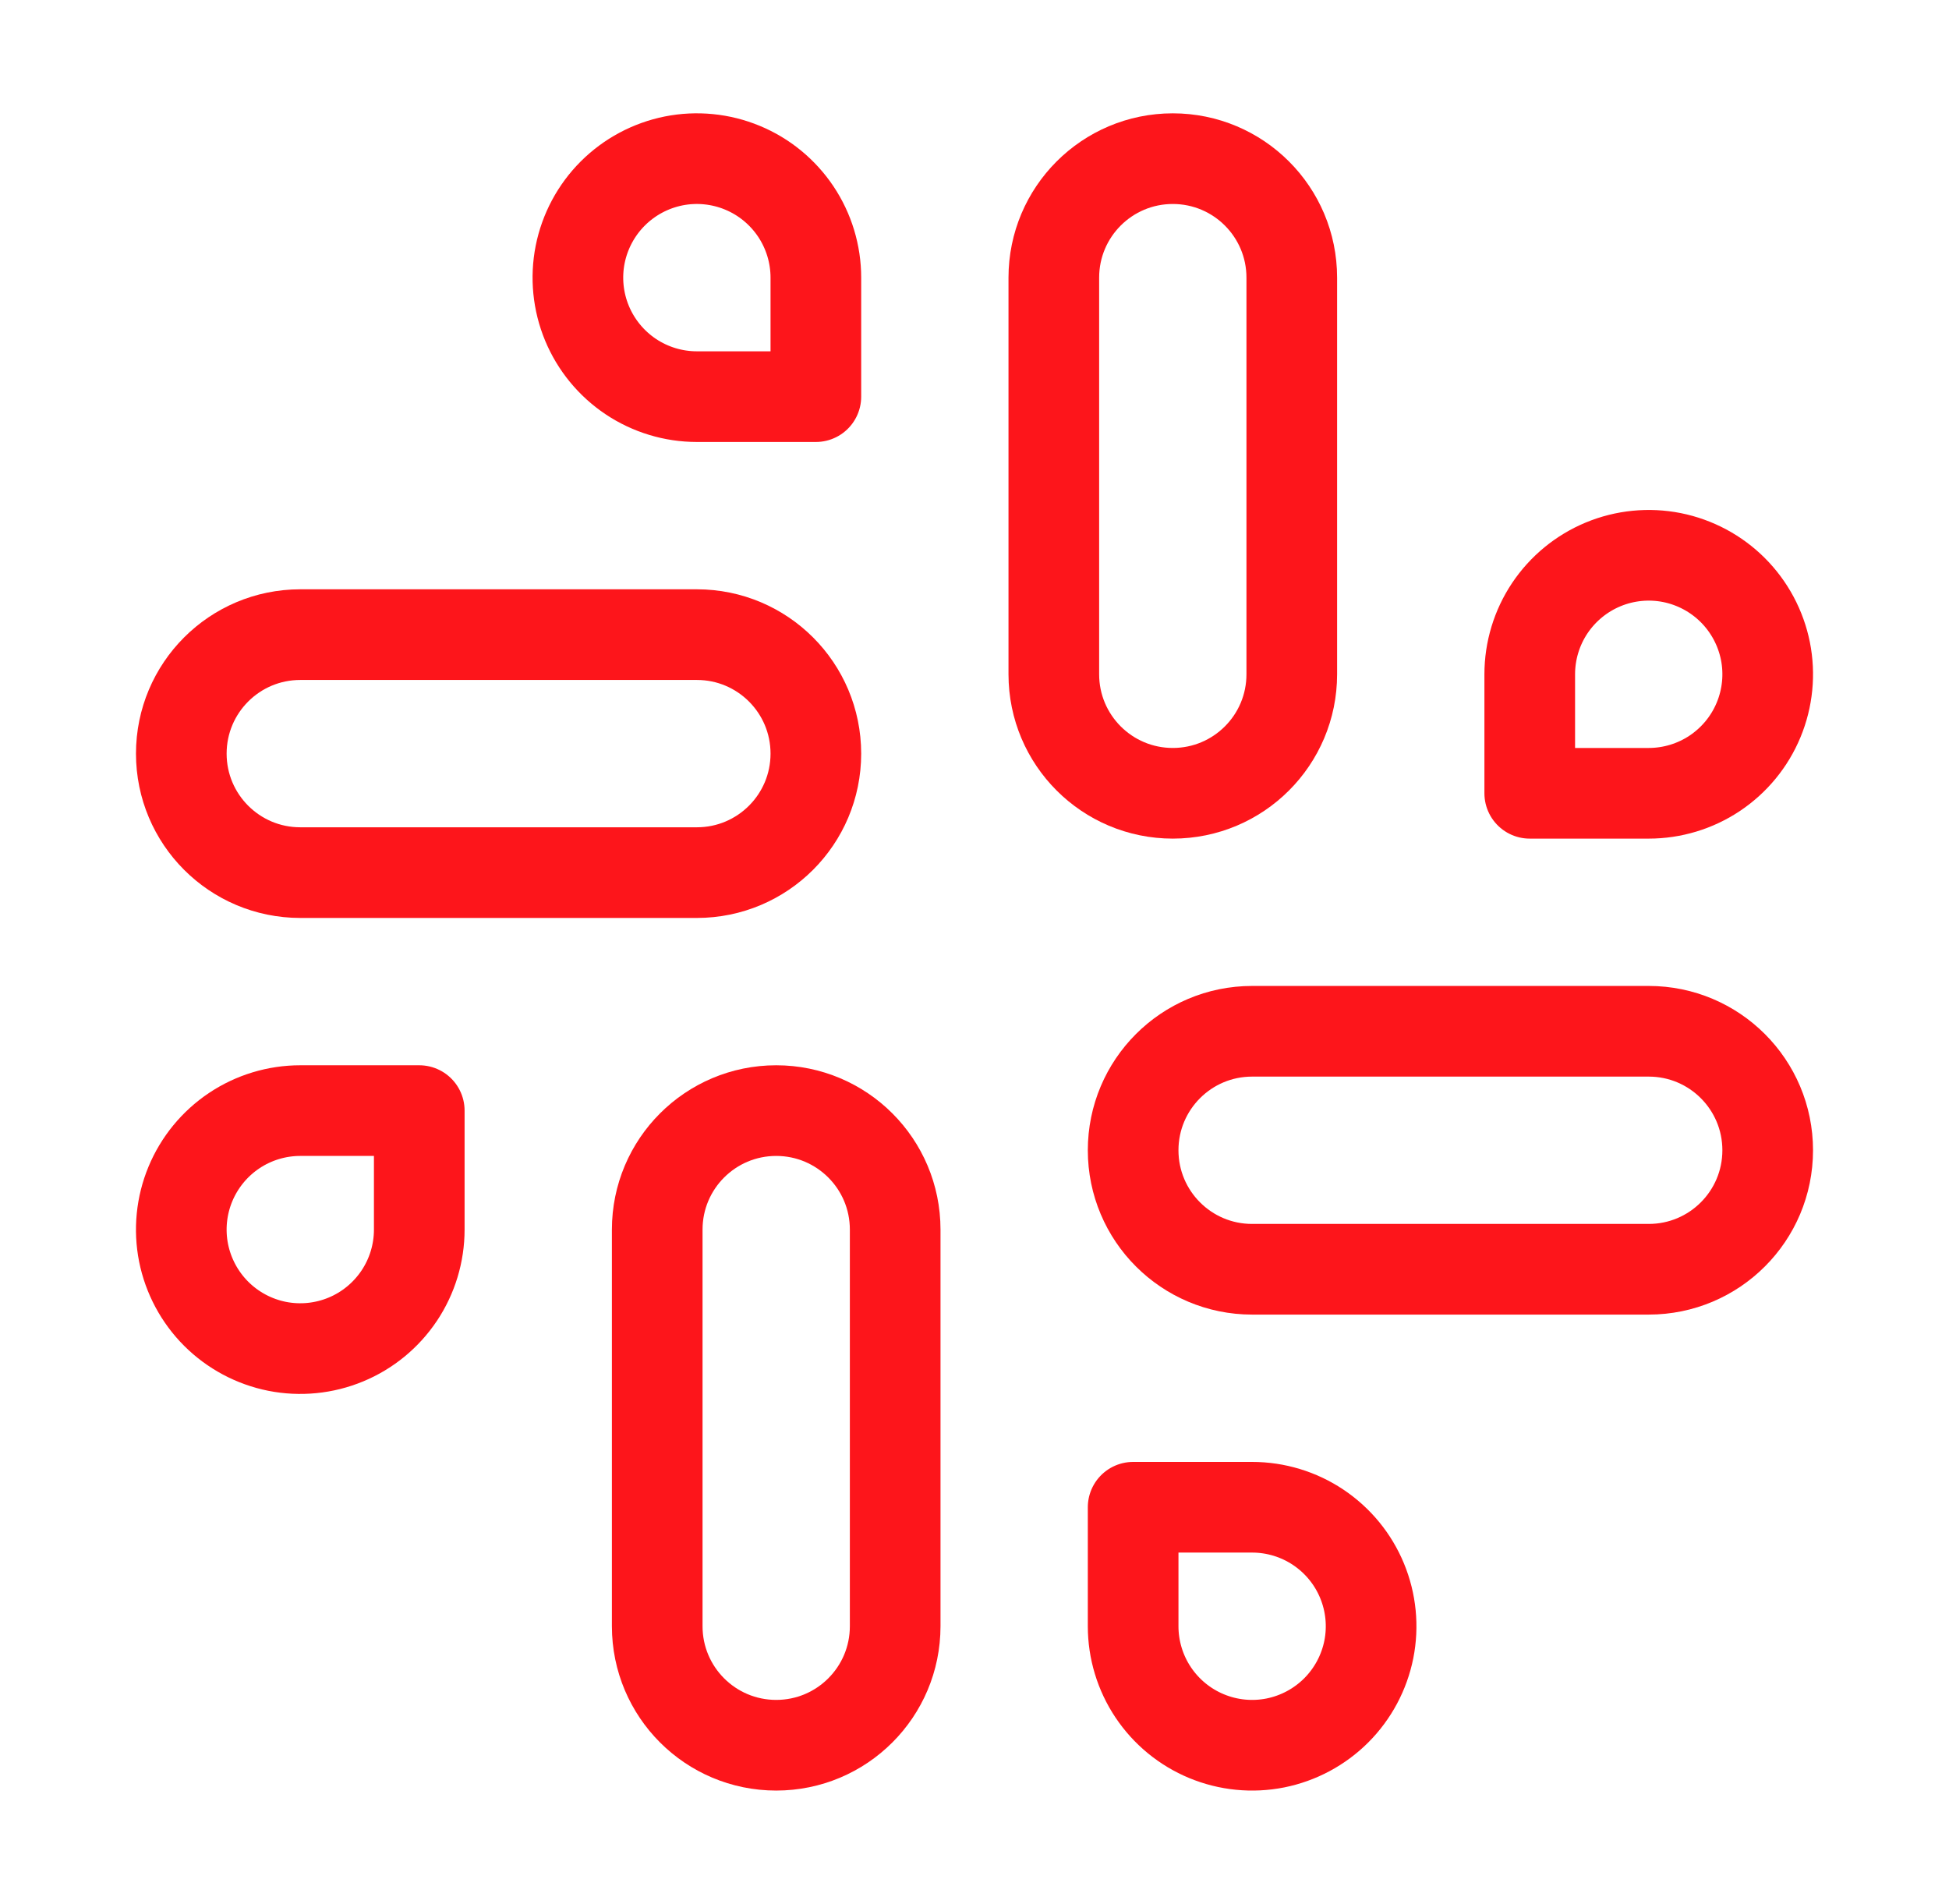
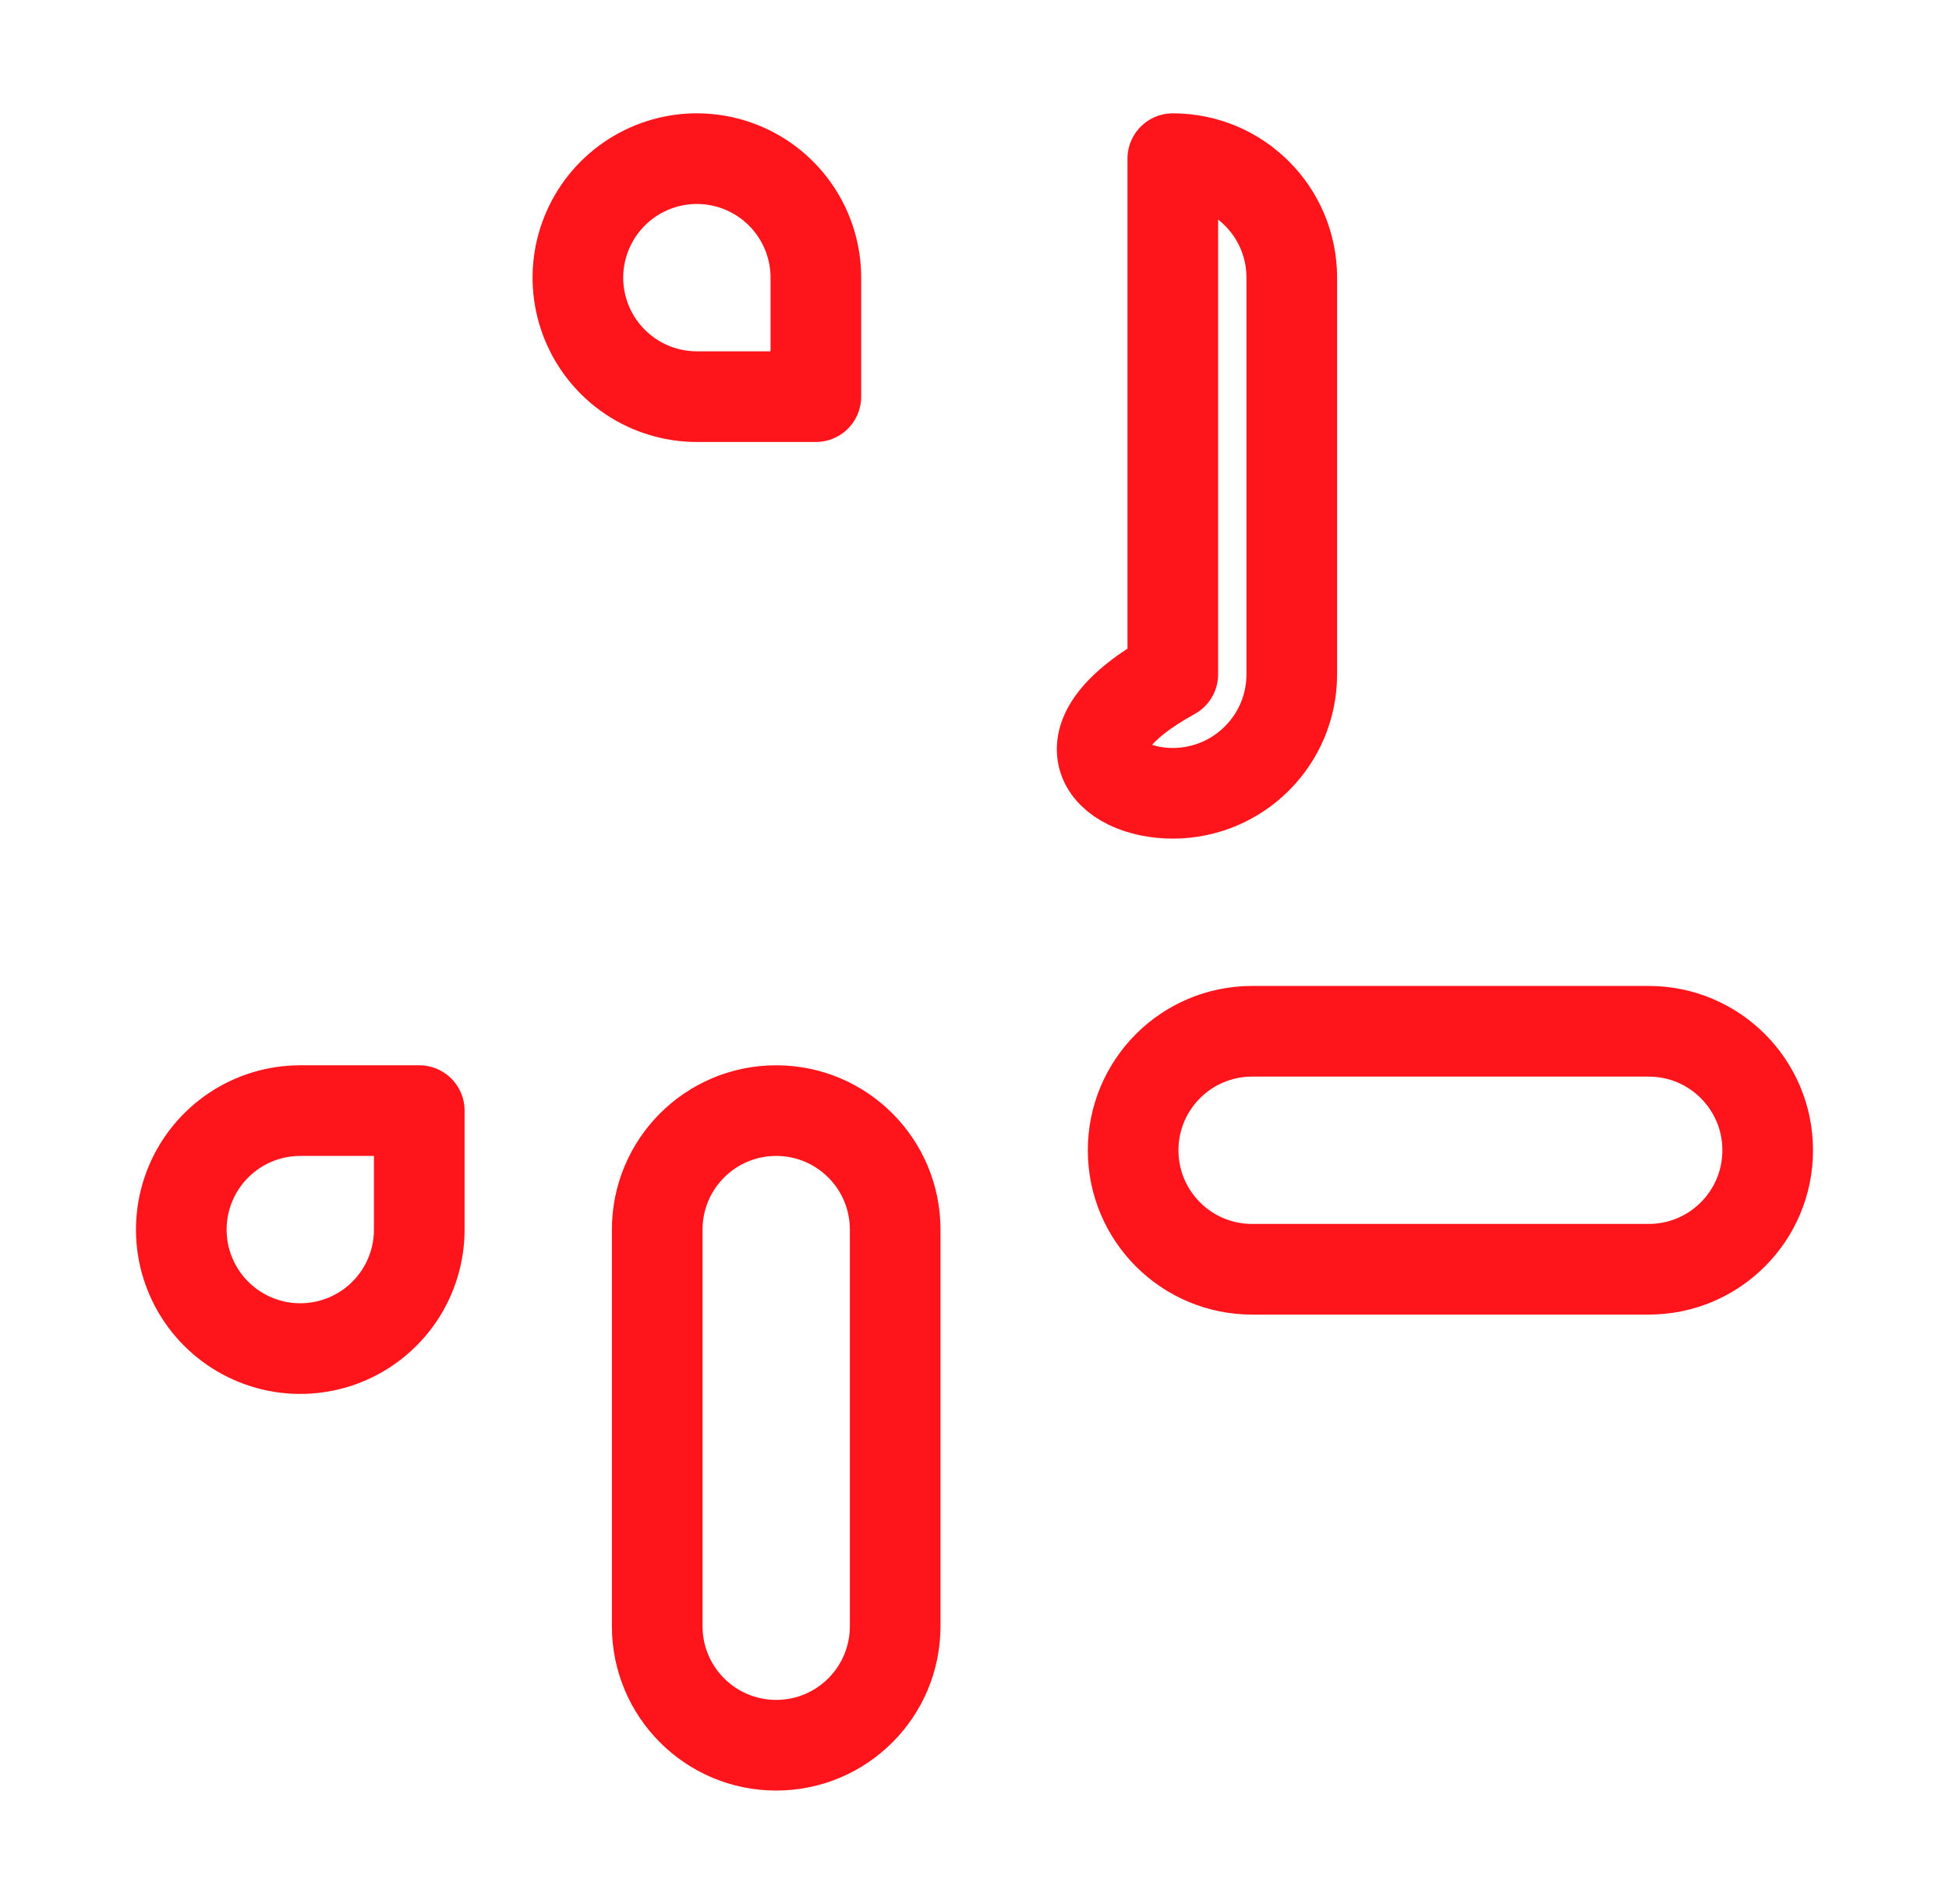
<svg xmlns="http://www.w3.org/2000/svg" width="43" height="42" viewBox="0 0 43 42" fill="none">
-   <path d="M28.5 6.125C28.5 4.675 27.325 3.5 25.875 3.5C24.425 3.5 23.25 4.675 23.25 6.125V14.875C23.25 16.325 24.425 17.5 25.875 17.5C27.325 17.5 28.5 16.325 28.5 14.875V6.125Z" stroke="#FD151B" stroke-width="2" stroke-linecap="round" stroke-linejoin="round" />
-   <path d="M33.75 14.875V17.5H36.375C36.894 17.5 37.402 17.346 37.833 17.058C38.265 16.769 38.602 16.359 38.8 15.88C38.999 15.4 39.051 14.872 38.95 14.363C38.848 13.854 38.598 13.386 38.231 13.019C37.864 12.652 37.396 12.402 36.887 12.3C36.378 12.199 35.85 12.251 35.37 12.45C34.891 12.649 34.481 12.985 34.192 13.417C33.904 13.848 33.75 14.356 33.75 14.875Z" stroke="#FD151B" stroke-width="2" stroke-linecap="round" stroke-linejoin="round" />
+   <path d="M28.5 6.125C28.5 4.675 27.325 3.5 25.875 3.5V14.875C23.25 16.325 24.425 17.5 25.875 17.5C27.325 17.5 28.5 16.325 28.5 14.875V6.125Z" stroke="#FD151B" stroke-width="2" stroke-linecap="round" stroke-linejoin="round" />
  <path d="M19.75 27.125C19.75 25.675 18.575 24.5 17.125 24.5C15.675 24.5 14.5 25.675 14.5 27.125V35.875C14.5 37.325 15.675 38.5 17.125 38.5C18.575 38.5 19.75 37.325 19.75 35.875V27.125Z" stroke="#FD151B" stroke-width="2" stroke-linecap="round" stroke-linejoin="round" />
  <path d="M9.25 27.125V24.5H6.625C6.106 24.5 5.598 24.654 5.167 24.942C4.735 25.231 4.399 25.641 4.2 26.12C4.001 26.6 3.949 27.128 4.05 27.637C4.152 28.146 4.402 28.614 4.769 28.981C5.136 29.348 5.604 29.598 6.113 29.7C6.622 29.801 7.15 29.749 7.63 29.55C8.109 29.352 8.519 29.015 8.808 28.583C9.096 28.152 9.25 27.644 9.25 27.125Z" stroke="#FD151B" stroke-width="2" stroke-linecap="round" stroke-linejoin="round" />
  <path d="M36.375 22.75H27.625C26.175 22.75 25 23.925 25 25.375C25 26.825 26.175 28 27.625 28H36.375C37.825 28 39 26.825 39 25.375C39 23.925 37.825 22.75 36.375 22.75Z" stroke="#FD151B" stroke-width="2" stroke-linecap="round" stroke-linejoin="round" />
-   <path d="M27.625 33.25H25V35.875C25 36.394 25.154 36.902 25.442 37.333C25.731 37.765 26.141 38.102 26.62 38.3C27.1 38.499 27.628 38.551 28.137 38.45C28.646 38.348 29.114 38.098 29.481 37.731C29.848 37.364 30.098 36.896 30.2 36.387C30.301 35.878 30.249 35.35 30.05 34.87C29.852 34.391 29.515 33.981 29.083 33.692C28.652 33.404 28.144 33.25 27.625 33.25Z" stroke="#FD151B" stroke-width="2" stroke-linecap="round" stroke-linejoin="round" />
-   <path d="M15.375 14H6.625C5.175 14 4 15.175 4 16.625C4 18.075 5.175 19.25 6.625 19.25H15.375C16.825 19.25 18 18.075 18 16.625C18 15.175 16.825 14 15.375 14Z" stroke="#FD151B" stroke-width="2" stroke-linecap="round" stroke-linejoin="round" />
  <path d="M15.375 8.75H18V6.125C18 5.606 17.846 5.098 17.558 4.667C17.269 4.235 16.859 3.898 16.38 3.7C15.9 3.501 15.372 3.449 14.863 3.55C14.354 3.652 13.886 3.902 13.519 4.269C13.152 4.636 12.902 5.104 12.8 5.613C12.699 6.122 12.751 6.65 12.95 7.13C13.149 7.609 13.485 8.019 13.917 8.308C14.348 8.596 14.856 8.75 15.375 8.75Z" stroke="#FD151B" stroke-width="2" stroke-linecap="round" stroke-linejoin="round" />
</svg>